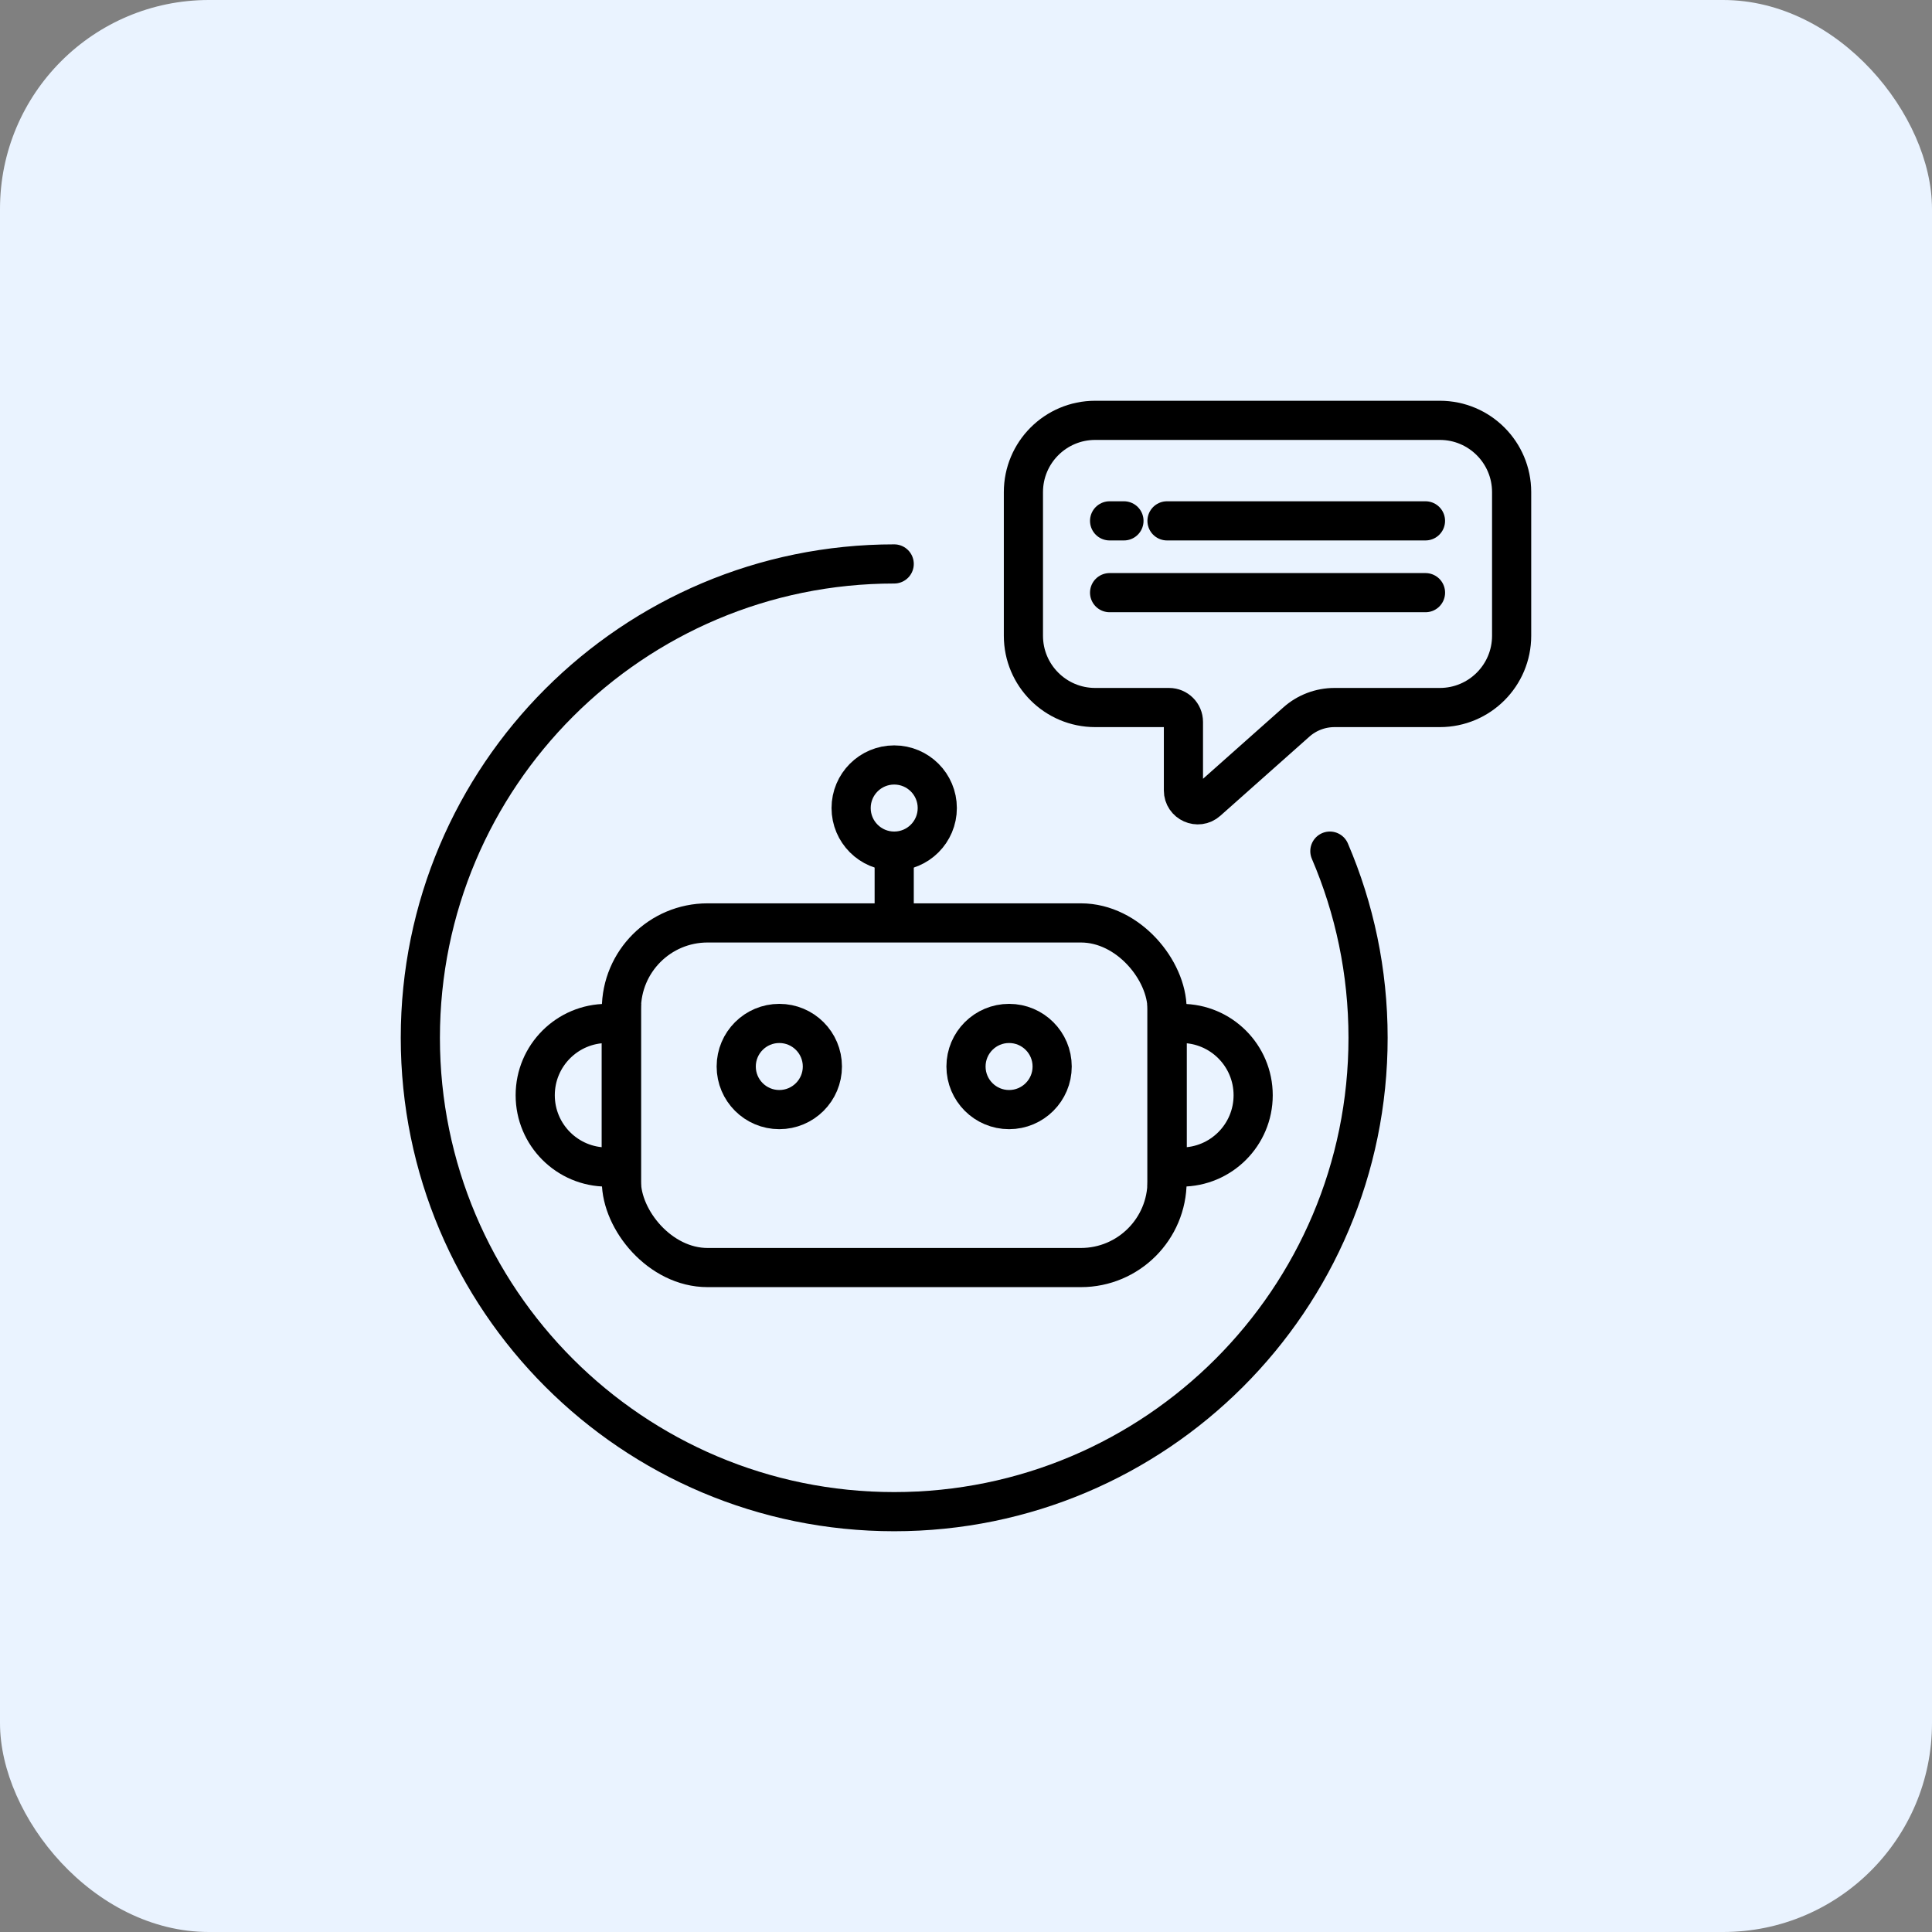
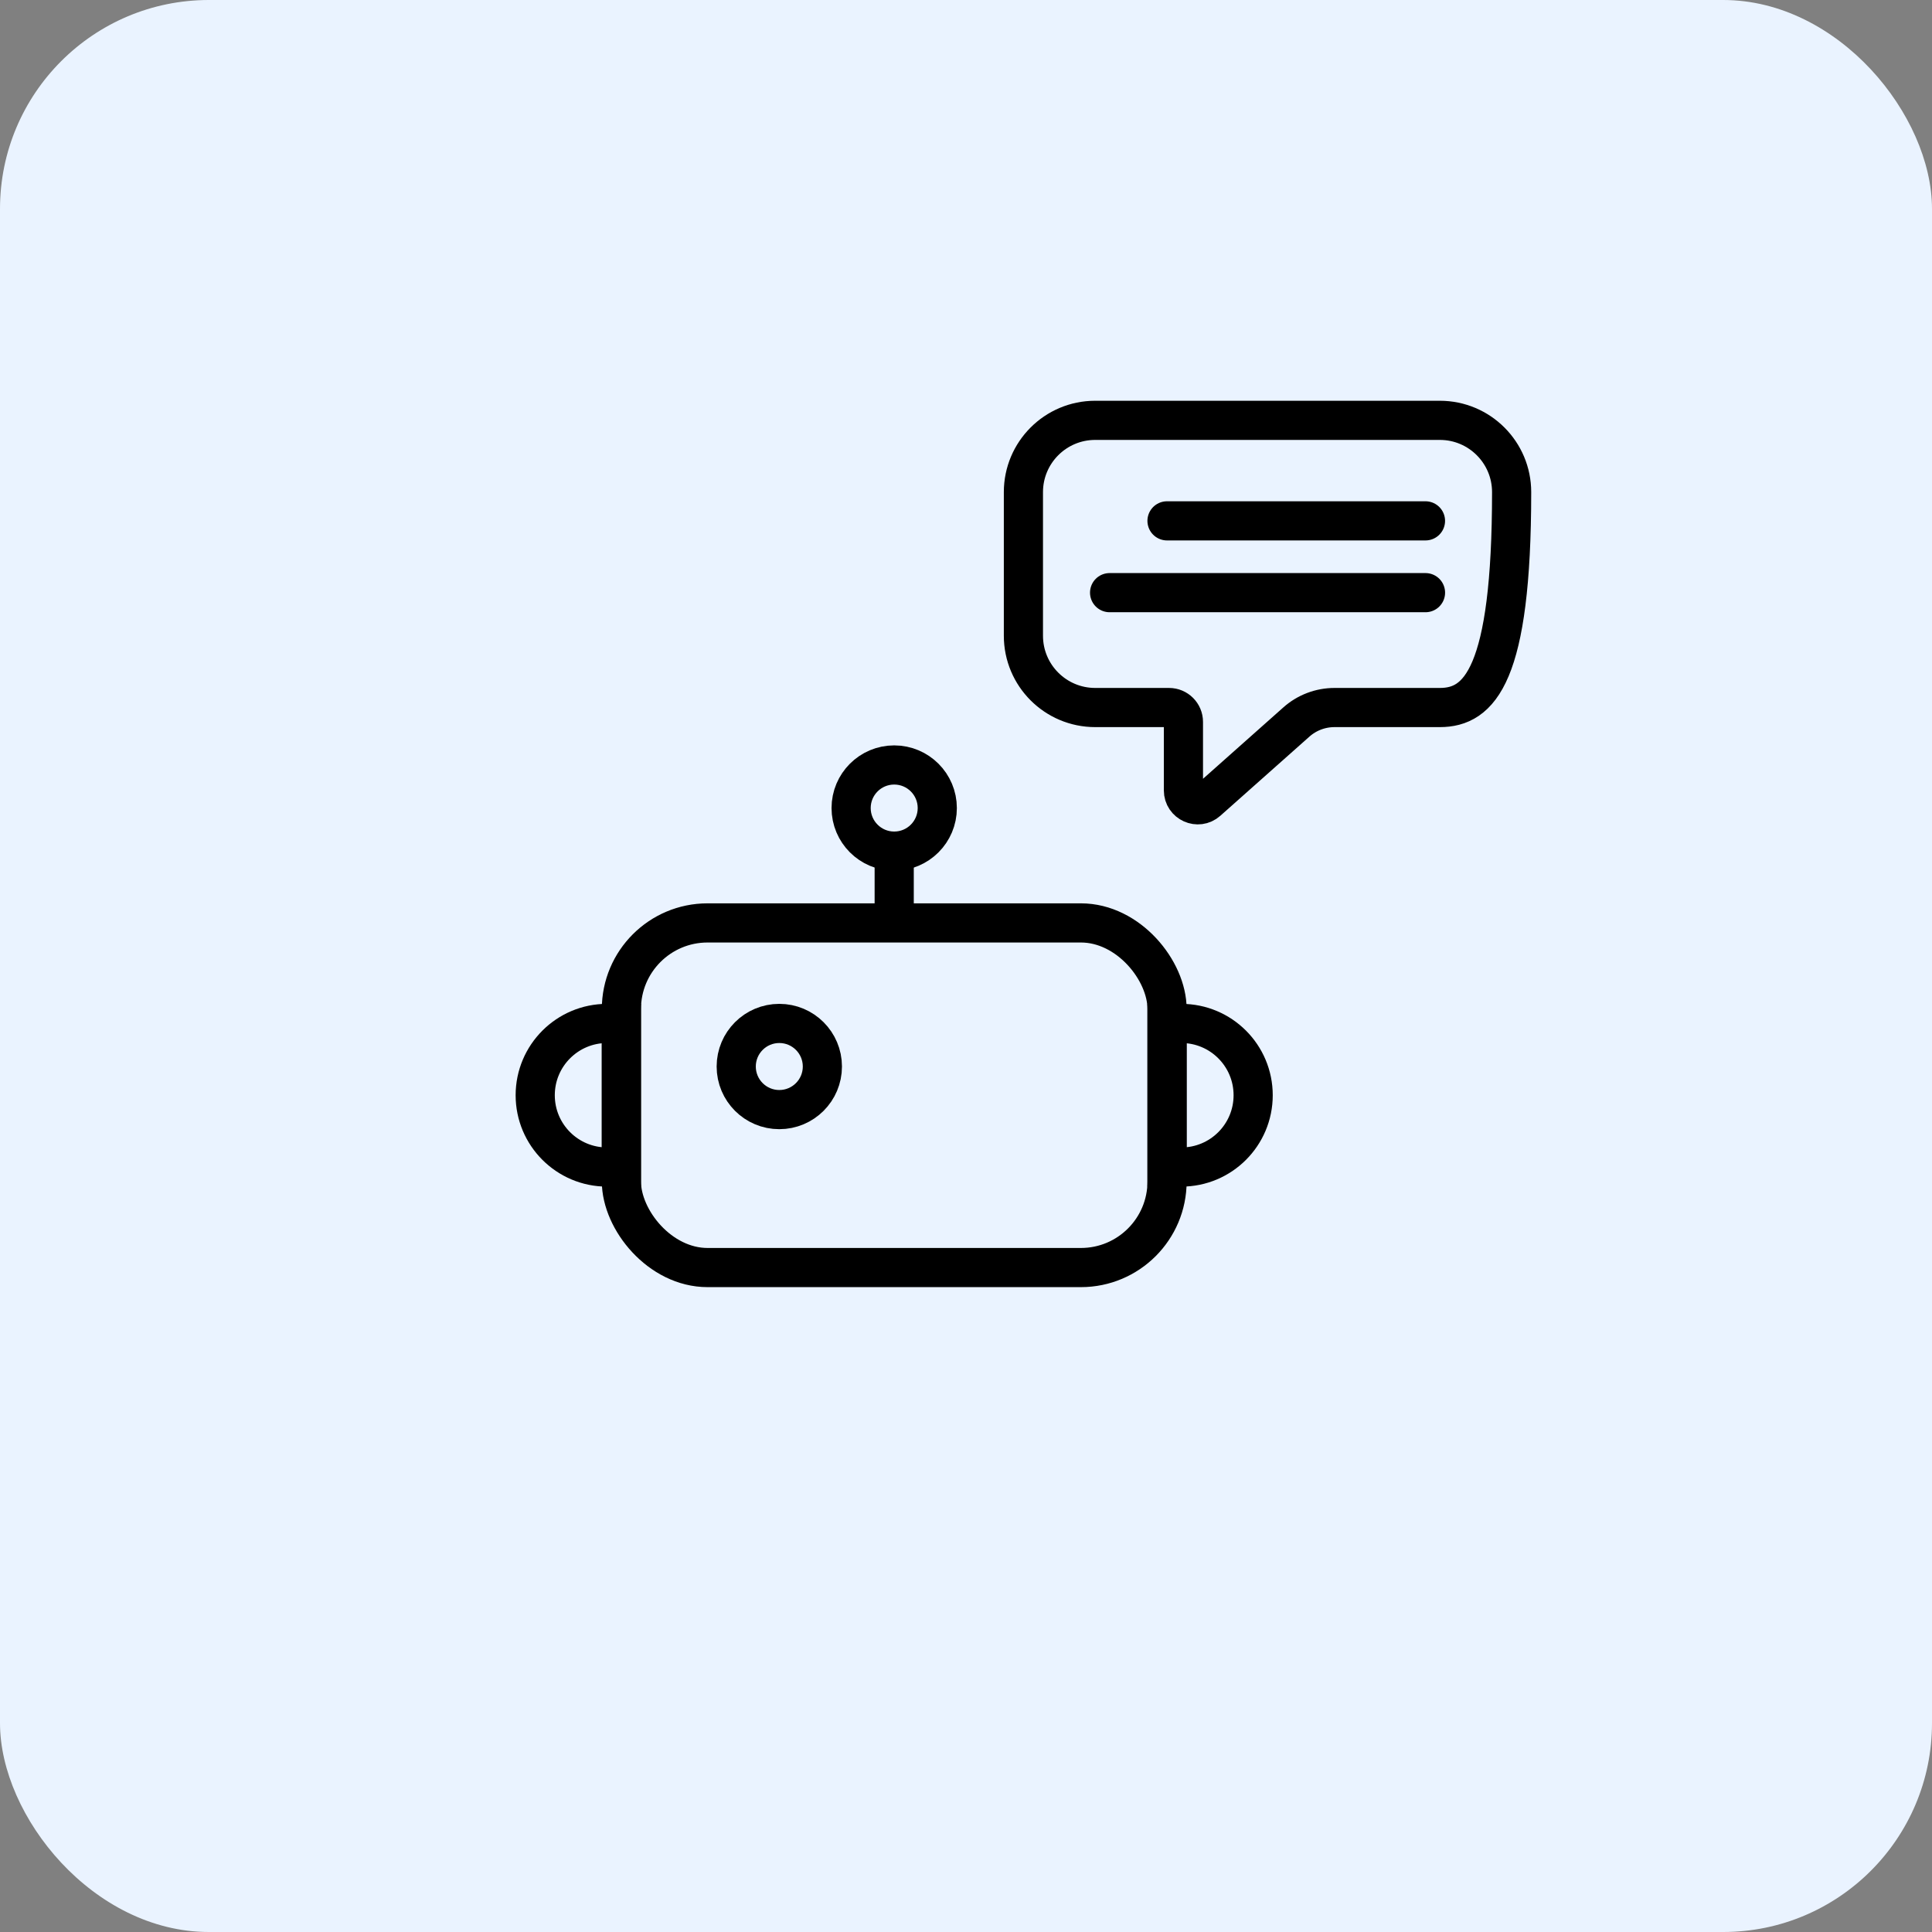
<svg xmlns="http://www.w3.org/2000/svg" width="74" height="74" viewBox="0 0 74 74" fill="none">
  <rect x="0" y="0" width="74" height="74" fill="#808080" stroke="none" />
  <rect width="74" height="74" rx="8" fill="#EAF3FF" />
-   <path d="M34.25 21.6C24.226 21.6 16.1 29.726 16.1 39.75C16.1 49.774 24.226 57.9 34.25 57.9C44.274 57.9 52.4 49.774 52.4 39.75C52.4 37.211 51.878 34.794 50.937 32.6" stroke="black" stroke-width="1.5" stroke-linecap="round" />
  <rect x="23.801" y="35.35" width="20.9" height="13.2" rx="3.3" stroke="black" stroke-width="1.5" />
  <path d="M20.5 41.95C20.5 40.431 21.731 39.2 23.25 39.2H23.8V44.7H23.25C21.731 44.7 20.5 43.469 20.5 41.95V41.95Z" stroke="black" stroke-width="1.5" />
  <path d="M44.699 39.2H45.249C46.768 39.2 47.999 40.431 47.999 41.95V41.95C47.999 43.469 46.768 44.7 45.249 44.7H44.699V39.2Z" stroke="black" stroke-width="1.5" />
  <circle cx="29.849" cy="40.85" r="1.65" stroke="black" stroke-width="1.5" />
  <circle cx="34.25" cy="30.95" r="1.65" stroke="black" stroke-width="1.5" />
-   <circle cx="38.65" cy="40.85" r="1.65" stroke="black" stroke-width="1.5" />
  <path d="M34.25 32.6V35.35" stroke="black" stroke-width="1.5" />
-   <path d="M39.199 18.85C39.199 17.331 40.43 16.1 41.949 16.1H55.149C56.668 16.1 57.899 17.331 57.899 18.85V24.35C57.899 25.869 56.668 27.1 55.149 27.1H51.114C50.575 27.1 50.055 27.298 49.653 27.656L46.243 30.686C45.889 31.002 45.328 30.75 45.328 30.275V27.65C45.328 27.346 45.081 27.1 44.778 27.1H41.949C40.43 27.1 39.199 25.869 39.199 24.35V18.85Z" stroke="black" stroke-width="1.5" />
+   <path d="M39.199 18.85C39.199 17.331 40.43 16.1 41.949 16.1H55.149C56.668 16.1 57.899 17.331 57.899 18.85C57.899 25.869 56.668 27.1 55.149 27.1H51.114C50.575 27.1 50.055 27.298 49.653 27.656L46.243 30.686C45.889 31.002 45.328 30.75 45.328 30.275V27.65C45.328 27.346 45.081 27.1 44.778 27.1H41.949C40.43 27.1 39.199 25.869 39.199 24.35V18.85Z" stroke="black" stroke-width="1.5" />
  <path d="M44.699 19.95H54.599" stroke="black" stroke-width="1.5" stroke-linecap="round" />
  <path d="M42.5 22.7H54.6" stroke="black" stroke-width="1.5" stroke-linecap="round" />
-   <path d="M42.5 19.95H43.05" stroke="black" stroke-width="1.5" stroke-linecap="round" />
</svg>